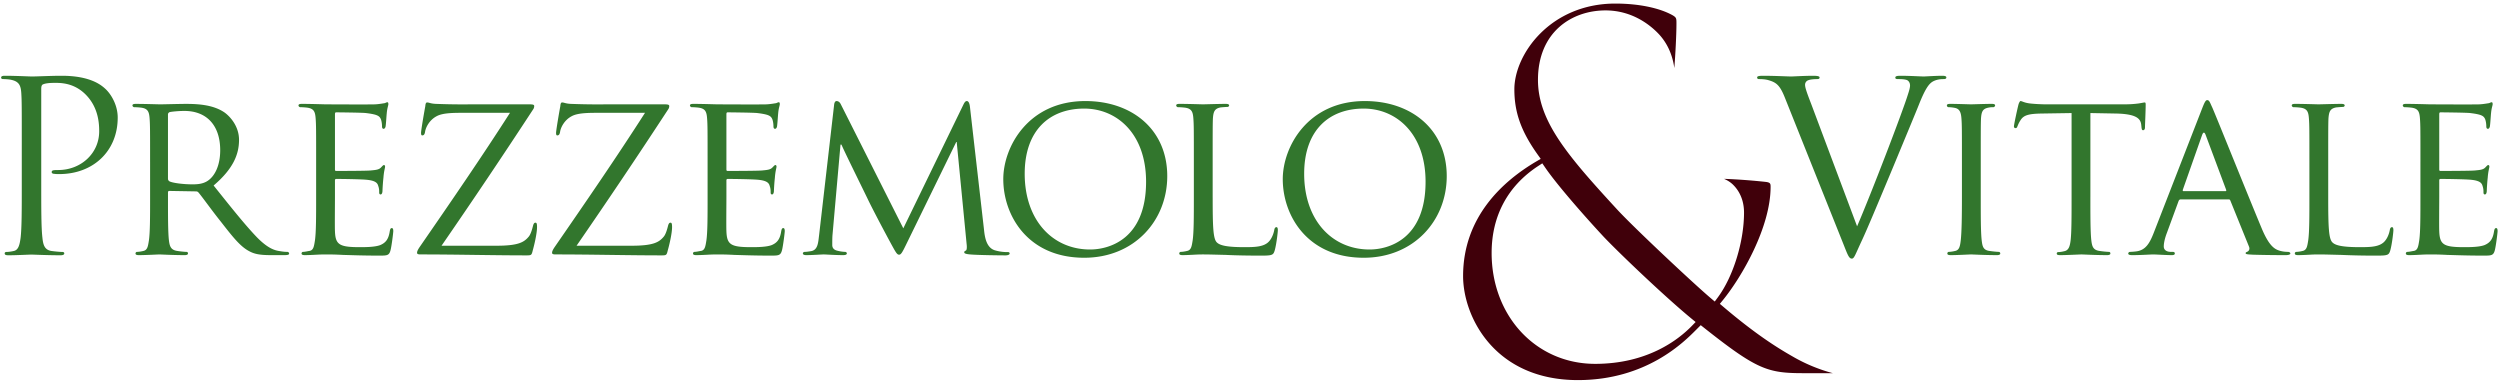
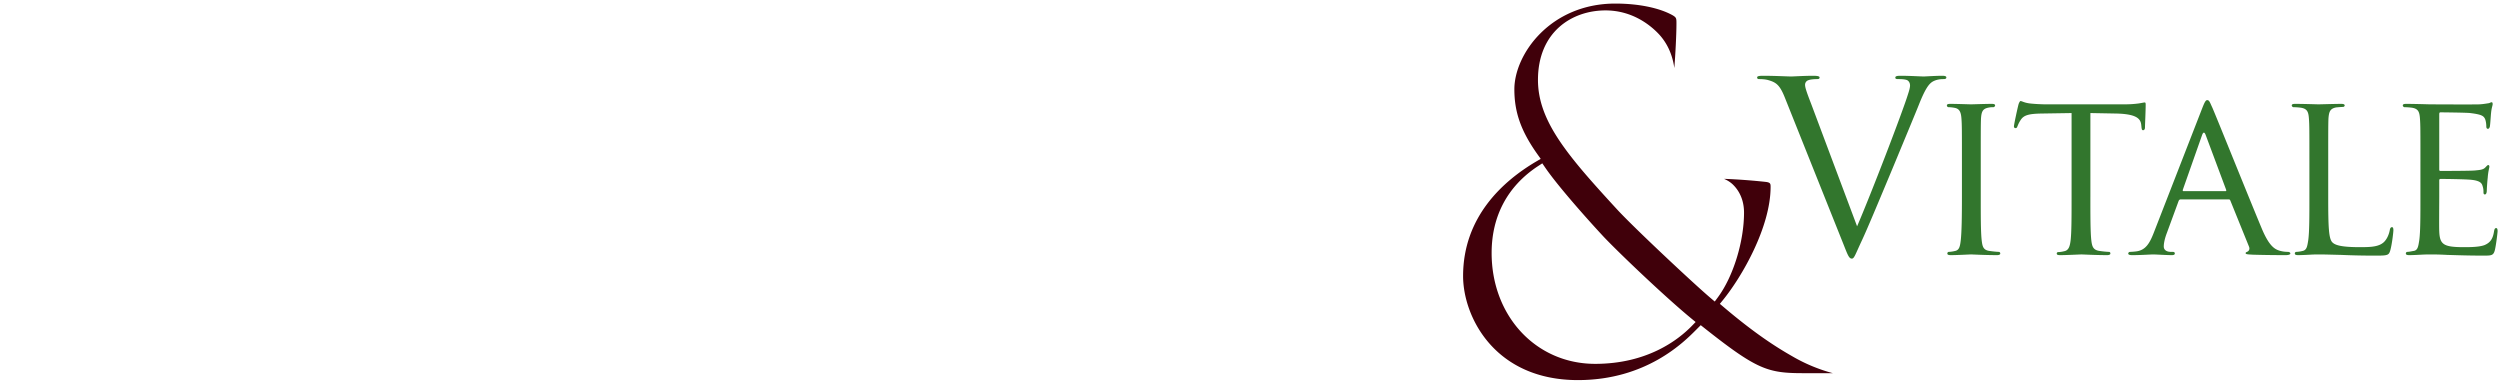
<svg xmlns="http://www.w3.org/2000/svg" width="278" height="43" viewBox="0 0 278 43">
  <g fill="none" fill-rule="evenodd">
    <path fill="#40000A" d="M177.379 40.46c-6.562 0-11.51-5.301-11.51-12.333 0-4.111 1.793-7.454 5.182-9.669l.452-.294.304.445c1.42 2.081 4.703 5.763 6.418 7.61 1.458 1.572 6.828 6.715 9.866 9.21l.463.38-.417.429c-1.533 1.577-4.97 4.223-10.758 4.223M179.627.397c-7.23 0-11.23 5.638-11.23 9.535 0 2.566.748 4.665 2.582 7.243l.347.489-.516.305c-3.702 2.182-8.114 6.163-8.114 12.732 0 4.472 3.466 11.565 12.767 11.565 7.608 0 11.796-4.23 13.173-5.619l.486-.488.385.305c5.89 4.66 7.07 5.033 11.06 5.033h3.24a18.371 18.371 0 0 1-4.507-1.88c-1.674-.954-4.063-2.444-7.64-5.48l-.412-.349.34-.418c2.13-2.617 5.302-8.128 5.302-12.589 0-.342-.02-.483-.509-.55a67.405 67.405 0 0 0-4.679-.345c.372.154.73.37 1.032.672.993.993 1.202 2.22 1.202 3.074 0 3.235-1.195 7.111-2.906 9.426l-.349.473-.449-.38c-1.834-1.548-8.56-7.85-10.406-9.857-5.459-5.932-8.804-9.8-8.804-14.406 0-5.34 3.772-7.73 7.51-7.73 2.963 0 4.955 1.616 5.879 2.58.963 1.005 1.566 2.312 1.773 3.828.12-1.46.238-3.753.238-4.98 0-.547-.012-.645-.44-.896-1.476-.82-3.796-1.293-6.355-1.293" />
    <g fill="#32762D">
-       <path d="M18.68 19.87c0 .133.05.21.156.29.34.182 1.517.339 2.538.339.548 0 1.176-.028 1.726-.394.785-.522 1.387-1.698 1.387-3.4 0-2.773-1.518-4.369-3.977-4.369-.68 0-1.413.079-1.647.131-.105.052-.184.131-.184.261v7.142zm-1.99-1.883c0-3.453 0-4.081-.052-4.788-.052-.758-.183-1.125-.942-1.229a7.173 7.173 0 0 0-.784-.052c-.079 0-.184-.105-.184-.183 0-.131.105-.183.367-.183 1.046 0 2.59.052 2.72.052.236 0 2.173-.052 2.878-.052 1.464 0 3.087.13 4.29.967.577.419 1.597 1.492 1.597 3.036 0 1.647-.682 3.243-2.826 5.073 1.883 2.355 3.48 4.37 4.814 5.756 1.23 1.255 1.987 1.465 2.563 1.544.444.079.68.079.812.079.129 0 .208.104.208.184 0 .13-.132.18-.55.18h-1.437c-1.309 0-1.884-.129-2.46-.443-.994-.523-1.832-1.595-3.139-3.27-.968-1.204-1.988-2.643-2.485-3.244-.105-.105-.158-.132-.315-.132l-2.93-.051c-.104 0-.156.051-.156.183v.524c0 2.144 0 3.87.104 4.786.08.654.21 1.073.916 1.178.313.052.811.105 1.02.105.157 0 .184.104.184.184 0 .102-.105.18-.366.18-1.256 0-2.722-.078-2.827-.078-.025 0-1.569.078-2.275.078-.237 0-.367-.05-.367-.18 0-.08.052-.184.184-.184.209 0 .498-.053.705-.105.446-.105.498-.524.603-1.178.13-.916.13-2.668.13-4.812v-3.925zM35.154 17.987c0-3.453 0-4.081-.052-4.788-.053-.758-.183-1.125-.941-1.228a7.206 7.206 0 0 0-.786-.053c-.078 0-.183-.105-.183-.183 0-.132.105-.184.367-.184 1.046 0 2.538.052 2.668.052.157 0 4.97.027 5.494 0 .445-.025.864-.104 1.046-.13.105-.025.21-.104.314-.104.079 0 .105.104.105.209 0 .157-.131.42-.182 1.046-.028.21-.08 1.203-.132 1.466-.027.104-.105.234-.21.234-.13 0-.182-.104-.182-.288 0-.157-.027-.523-.13-.784-.158-.367-.393-.524-1.649-.68-.393-.052-3.061-.08-3.323-.08-.103 0-.131.08-.131.236v6.044c0 .156 0 .235.131.235.288 0 3.323 0 3.846-.052.55-.053.89-.079 1.125-.314.156-.157.261-.289.34-.289.078 0 .13.054.13.183 0 .133-.13.499-.182 1.23a21.814 21.814 0 0 0-.105 1.44c0 .183-.052.418-.21.418-.104 0-.156-.078-.156-.209 0-.21 0-.444-.105-.733-.079-.313-.287-.576-1.177-.679-.628-.08-3.087-.105-3.48-.105-.13 0-.157.078-.157.156v1.859c0 .758-.026 3.348 0 3.792.052 1.492.47 1.78 2.748 1.78.601 0 1.699 0 2.301-.236.603-.262.916-.654 1.047-1.544.052-.262.104-.34.234-.34.133 0 .157.183.157.34 0 .157-.182 1.674-.313 2.145-.156.575-.392.575-1.281.575-1.727 0-3.062-.052-4.002-.078-.969-.053-1.571-.053-1.91-.053-.054 0-.498 0-.994.028-.446.025-.968.05-1.334.05-.237 0-.367-.05-.367-.18 0-.08.052-.185.182-.185.21 0 .498-.078.707-.105.445-.077.497-.523.602-1.176.13-.917.13-2.67.13-4.813v-3.925zM55.219 27.325c2.433 0 3.06-.39 3.584-1.02.235-.286.392-.89.471-1.202.052-.21.13-.34.262-.34.13 0 .182.078.182.497 0 .705-.314 2.014-.47 2.565-.131.546-.157.573-.68.573-3.846 0-7.744-.105-11.773-.105-.261 0-.418-.025-.418-.182 0-.105.026-.262.314-.68 3.452-4.996 6.854-9.941 10.02-14.885h-4.867c-1.177 0-2.538-.027-3.27.366-.81.417-1.23 1.23-1.308 1.752-.052.34-.184.393-.313.393-.105 0-.133-.105-.133-.288 0-.261.342-2.277.472-2.956.027-.314.08-.42.21-.42.208 0 .366.131.967.158 2.198.08 3.297.053 4.028.053h6.436c.341 0 .471.052.471.183a.634.634 0 0 1-.13.393 727.444 727.444 0 0 1-10.176 15.145h6.12zM70.234 27.325c2.434 0 3.061-.39 3.584-1.02.235-.286.392-.89.47-1.202.055-.21.132-.34.263-.34.13 0 .183.078.183.497 0 .705-.314 2.014-.472 2.565-.13.546-.157.573-.68.573-3.844 0-7.742-.105-11.771-.105-.262 0-.419-.025-.419-.182 0-.105.026-.262.314-.68 3.453-4.996 6.853-9.941 10.02-14.885H66.86c-1.178 0-2.538-.027-3.27.366-.811.417-1.23 1.23-1.309 1.752-.052.34-.184.393-.313.393-.106 0-.132-.105-.132-.288 0-.261.342-2.277.471-2.956.026-.314.079-.42.21-.42.21 0 .367.131.968.158 2.197.08 3.297.053 4.029.053h6.434c.34 0 .472.052.472.183a.64.64 0 0 1-.131.393 725.05 725.05 0 0 1-10.176 15.145h6.121zM78.684 17.987c0-3.453 0-4.081-.052-4.788-.053-.758-.185-1.125-.942-1.228a7.173 7.173 0 0 0-.785-.053c-.078 0-.183-.105-.183-.183 0-.132.105-.184.366-.184 1.047 0 2.537.052 2.669.052.156 0 4.969.027 5.493 0 .445-.025.863-.104 1.047-.13.103-.025.208-.104.312-.104.08 0 .106.104.106.209 0 .157-.13.42-.183 1.046-.027.21-.079 1.203-.132 1.466-.025.104-.103.234-.208.234-.131 0-.183-.104-.183-.288 0-.157-.027-.523-.13-.784-.157-.367-.393-.524-1.65-.68-.391-.052-3.06-.08-3.322-.08-.104 0-.13.08-.13.236v6.044c0 .156 0 .235.13.235.289 0 3.323 0 3.846-.052.55-.053.889-.079 1.125-.314.158-.157.263-.289.34-.289.08 0 .13.054.13.183 0 .133-.13.499-.182 1.23a21.403 21.403 0 0 0-.105 1.44c0 .183-.052.418-.21.418-.104 0-.156-.078-.156-.209 0-.21 0-.444-.105-.733-.078-.313-.288-.576-1.176-.679-.628-.08-3.088-.105-3.48-.105-.131 0-.157.078-.157.156v1.859c0 .758-.027 3.348 0 3.792.052 1.492.47 1.78 2.746 1.78.602 0 1.7 0 2.303-.236.6-.262.916-.654 1.046-1.544.053-.262.104-.34.236-.34.13 0 .157.183.157.34 0 .157-.184 1.674-.314 2.145-.157.575-.392.575-1.282.575-1.726 0-3.06-.052-4.003-.078-.969-.053-1.57-.053-1.91-.053-.052 0-.497 0-.993.028-.446.025-.968.05-1.335.05-.235 0-.366-.05-.366-.18 0-.08.052-.185.184-.185.208 0 .496-.078.705-.105.445-.077.496-.523.602-1.176.131-.917.131-2.67.131-4.813v-3.925zM109.42 25.521c.08.785.237 1.988 1.18 2.304a4.876 4.876 0 0 0 1.49.207c.105 0 .183.053.183.159 0 .13-.21.207-.47.207-.525 0-3.088-.027-3.925-.105-.55-.05-.654-.13-.654-.234 0-.08.053-.157.158-.184.13-.026.156-.366.102-.784l-1.098-11.302h-.052l-5.547 11.354c-.47.968-.601 1.178-.81 1.178-.209 0-.34-.21-.785-1.02-.601-1.1-2.12-3.952-2.694-5.155-.68-1.412-2.538-5.153-2.93-6.069h-.104l-.89 10.047c-.026.339-.026.758-.026 1.124 0 .34.21.549.549.627.392.105.734.132.89.132.078 0 .183.078.183.157 0 .157-.158.207-.419.207-.864 0-1.962-.078-2.145-.078-.21 0-1.308.078-1.936.078-.234 0-.391-.05-.391-.207 0-.079.104-.157.235-.157.183 0 .34-.027.68-.079.759-.131.785-.942.89-1.778l1.673-14.52c.026-.236.13-.393.261-.393.158 0 .34.078.471.341l6.959 13.812 6.697-13.786c.105-.21.21-.367.367-.367s.288.184.341.602l1.567 13.682zM121.219 27.744c2.067 0 6.225-1.097 6.225-7.534 0-5.337-3.243-8.136-6.88-8.136-3.845 0-6.617 2.408-6.617 7.247 0 5.18 3.111 8.423 7.272 8.423m-.523-16.507c5.18 0 9.103 3.165 9.103 8.346 0 4.971-3.688 9.078-9.234 9.078-6.304 0-9-4.735-9-8.739 0-3.584 2.774-8.685 9.13-8.685M134.85 21.962c0 3.271.05 4.605.468 4.998.369.365 1.257.524 3.063.524 1.203 0 2.223-.027 2.773-.683.285-.338.47-.809.55-1.254.025-.157.104-.287.234-.287.105 0 .157.104.157.34 0 .234-.157 1.569-.34 2.225-.157.52-.236.6-1.465.6-1.649 0-2.929-.027-4.002-.08-1.048-.024-1.832-.052-2.511-.052-.105 0-.497 0-.941.028-.473.025-.97.05-1.335.05-.236 0-.368-.05-.368-.18 0-.08.054-.185.184-.185.21 0 .496-.053.706-.105.444-.104.497-.523.602-1.176.131-.917.131-2.67.131-4.813v-3.925c0-3.453 0-4.081-.052-4.788-.052-.758-.184-1.125-.942-1.228a7.164 7.164 0 0 0-.785-.053c-.079 0-.184-.105-.184-.183 0-.132.105-.184.368-.184 1.045 0 2.484.052 2.616.052.104 0 1.83-.052 2.536-.052.236 0 .367.052.367.184 0 .078-.105.157-.184.157-.157 0-.496.026-.759.052-.68.13-.809.471-.863 1.255-.025.707-.025 1.335-.025 4.788v3.975zM152.297 27.744c2.066 0 6.226-1.097 6.226-7.534 0-5.337-3.244-8.136-6.88-8.136-3.846 0-6.619 2.408-6.619 7.247 0 5.18 3.112 8.423 7.273 8.423m-.524-16.507c5.18 0 9.104 3.165 9.104 8.346 0 4.971-3.689 9.078-9.234 9.078-6.304 0-9-4.735-9-8.739 0-3.584 2.775-8.685 9.13-8.685M2.422 16.083c0-4.12 0-4.859-.053-5.703-.053-.899-.264-1.321-1.135-1.506-.212-.053-.66-.08-.899-.08-.105 0-.21-.051-.21-.157 0-.159.132-.212.422-.212 1.188 0 2.773.08 2.984.08.58 0 2.111-.08 3.327-.08 3.3 0 4.488 1.11 4.911 1.505.58.555 1.32 1.743 1.32 3.142 0 3.75-2.746 6.285-6.496 6.285-.132 0-.422 0-.555-.027-.13 0-.29-.052-.29-.185 0-.21.16-.237.713-.237 2.561 0 4.569-1.875 4.569-4.304 0-.871-.08-2.64-1.48-4.066-1.398-1.426-3.01-1.32-3.617-1.32-.449 0-.898.052-1.135.158-.159.053-.212.238-.212.501V20.73c0 2.535 0 4.62.133 5.73.079.765.238 1.346 1.03 1.452.37.052.95.105 1.188.105.158 0 .211.08.211.159 0 .132-.132.21-.423.21-1.452 0-3.115-.078-3.247-.078-.08 0-1.743.079-2.535.079-.29 0-.423-.053-.423-.211 0-.08.053-.159.212-.159.237 0 .554-.053.792-.105.528-.106.66-.687.766-1.452.132-1.11.132-3.195.132-5.73v-4.647z" />
-     </g>
+       </g>
    <g fill="#32762D">
      <path d="M220.26 21.912c0 2.143 0 3.896.104 4.813.079.653.157 1.072.837 1.176.34.052.837.105 1.047.105.13 0 .183.105.183.185 0 .102-.104.18-.366.18-1.283 0-2.772-.078-2.879-.078-.13 0-1.567.079-2.275.079-.236 0-.366-.05-.366-.181 0-.08.052-.185.183-.185.209 0 .496-.053.705-.105.447-.104.525-.523.604-1.176.104-.917.13-2.67.13-4.813v-3.925c0-3.453 0-4.081-.052-4.788-.052-.758-.235-1.099-.732-1.201a3.992 3.992 0 0 0-.708-.08c-.103 0-.182-.105-.182-.183 0-.132.104-.184.368-.184.758 0 2.195.052 2.325.052.107 0 1.596-.052 2.304-.052.26 0 .366.052.366.184 0 .078-.105.183-.184.183-.157 0-.314 0-.575.053-.627.13-.759.444-.811 1.228-.026.707-.026 1.335-.026 4.788v3.925zM232.45 21.912c0 2.143 0 3.896.105 4.813.079.653.183 1.072.89 1.176.314.052.838.105 1.045.105.157 0 .184.105.184.185 0 .102-.105.18-.366.18-1.256 0-2.722-.078-2.85-.078-.105 0-1.703.079-2.383.079-.261 0-.365-.05-.365-.181 0-.08.052-.159.182-.159.21 0 .472-.053.68-.104.472-.104.6-.55.681-1.203.106-.917.106-2.67.106-4.813v-9.34l-3.324.053c-1.438.024-1.988.181-2.328.704-.261.394-.288.55-.366.707-.053.184-.132.21-.236.21-.053 0-.156-.052-.156-.183 0-.236.443-2.224.497-2.407.025-.131.157-.42.235-.42.157 0 .393.185 1.02.264.654.078 1.542.103 1.806.103h8.684c.759 0 1.282-.052 1.648-.103.34-.052.55-.106.654-.106.105 0 .105.13.105.262 0 .68-.078 2.276-.078 2.538 0 .183-.105.288-.208.288-.108 0-.158-.08-.186-.392l-.025-.237c-.079-.68-.577-1.177-2.772-1.228l-2.878-.054v9.341zM247.467 21.257c.103 0 .103-.052.079-.157l-2.278-6.096c-.13-.34-.262-.34-.392 0L242.73 21.1c-.025.105 0 .157.079.157h4.658zm-2.565-9.26c.287-.733.394-.864.551-.864.233 0 .311.315.548.81.419.942 4.106 10.125 5.52 13.5.836 1.987 1.465 2.275 1.963 2.432.34.104.68.131.914.131.132 0 .288.053.288.185 0 .13-.261.18-.522.18-.34 0-2.043 0-3.637-.05-.445-.028-.81-.028-.81-.157 0-.105.05-.105.154-.158.133-.052.368-.234.211-.6l-2.068-5.103c-.05-.105-.078-.131-.208-.131h-5.311c-.104 0-.182.052-.236.184l-1.307 3.558c-.211.55-.34 1.098-.34 1.491 0 .444.391.601.784.601h.21c.182 0 .234.08.234.185 0 .13-.13.18-.34.18-.548 0-1.804-.078-2.064-.078-.236 0-1.389.078-2.33.078-.288 0-.444-.05-.444-.18 0-.105.105-.185.209-.185.157 0 .496-.027.68-.052 1.048-.13 1.492-.915 1.936-2.04l5.415-13.917zM258.898 21.962c0 3.271.052 4.605.472 4.998.365.365 1.254.524 3.06.524 1.204 0 2.224-.027 2.772-.683.289-.338.47-.809.55-1.254.026-.157.105-.287.236-.287.104 0 .157.104.157.34 0 .234-.157 1.569-.34 2.225-.157.52-.235.6-1.467.6a83.16 83.16 0 0 1-4.002-.08c-1.045-.024-1.83-.052-2.512-.052-.104 0-.497 0-.94.028-.473.025-.968.05-1.336.05-.235 0-.365-.05-.365-.18 0-.08.052-.185.183-.185.209 0 .498-.053.705-.105.446-.104.498-.523.604-1.176.13-.917.13-2.67.13-4.813v-3.925c0-3.453 0-4.081-.052-4.788-.053-.758-.184-1.125-.943-1.228a7.183 7.183 0 0 0-.784-.053c-.079 0-.183-.105-.183-.183 0-.132.104-.184.366-.184 1.048 0 2.486.052 2.615.052.107 0 1.831-.052 2.54-.052.233 0 .365.052.365.184 0 .078-.105.157-.183.157-.157 0-.496.026-.759.052-.68.13-.81.471-.864 1.255-.025.707-.025 1.335-.025 4.788v3.975zM269.152 17.987c0-3.453 0-4.081-.052-4.788-.052-.758-.184-1.125-.943-1.228a7.205 7.205 0 0 0-.784-.053c-.08 0-.183-.105-.183-.183 0-.132.104-.184.366-.184 1.048 0 2.536.052 2.668.052.158 0 4.97.027 5.495 0 .444-.025.863-.104 1.045-.13.105-.025.21-.104.314-.104.08 0 .105.104.105.209 0 .157-.13.42-.182 1.046-.027.21-.08 1.203-.132 1.466-.027.104-.105.234-.208.234-.132 0-.184-.104-.184-.288 0-.157-.028-.523-.13-.784-.158-.367-.394-.524-1.65-.68-.39-.052-3.06-.08-3.321-.08-.106 0-.132.08-.132.236v6.044c0 .156 0 .235.132.235.287 0 3.322 0 3.846-.052.548-.053.888-.079 1.124-.314.157-.157.261-.289.34-.289.078 0 .131.054.131.183 0 .133-.131.499-.183 1.23a21.9 21.9 0 0 0-.105 1.44c0 .183-.052.418-.21.418-.103 0-.156-.078-.156-.209 0-.21 0-.444-.104-.733-.078-.313-.29-.576-1.177-.679-.628-.08-3.087-.105-3.48-.105-.132 0-.158.078-.158.156v1.859c0 .758-.025 3.348 0 3.792.053 1.492.471 1.78 2.747 1.78.601 0 1.7 0 2.301-.236.604-.262.916-.654 1.048-1.544.054-.262.105-.34.236-.34.13 0 .157.183.157.34 0 .157-.184 1.674-.315 2.145-.156.575-.392.575-1.28.575-1.727 0-3.062-.052-4.003-.078-.97-.053-1.57-.053-1.911-.053-.053 0-.497 0-.994.028-.444.025-.966.05-1.335.05-.235 0-.365-.05-.365-.18 0-.08.051-.185.183-.185.209 0 .497-.078.705-.105.446-.077.498-.523.603-1.176.13-.917.13-2.67.13-4.813v-3.925zM206.508 25.166c1.532-3.538 5.07-12.754 5.65-14.655.133-.396.238-.765.238-1.003 0-.211-.079-.476-.344-.607-.316-.106-.712-.106-1.003-.106-.158 0-.29-.026-.29-.159 0-.157.158-.21.581-.21 1.056 0 2.27.078 2.587.078.159 0 1.294-.078 2.06-.078.29 0 .448.053.448.184 0 .133-.105.185-.316.185-.185 0-.766 0-1.268.317-.343.238-.739.687-1.452 2.482-.29.739-1.61 3.908-2.956 7.155-1.612 3.855-2.8 6.707-3.407 8-.74 1.585-.845 2.007-1.109 2.007-.317 0-.449-.37-.95-1.637l-6.47-16.185c-.58-1.48-.976-1.77-1.9-2.033-.396-.106-.845-.106-1.004-.106-.158 0-.21-.079-.21-.185 0-.158.263-.184.686-.184 1.266 0 2.772.078 3.089.078.263 0 1.452-.078 2.455-.078.475 0 .714.053.714.184 0 .133-.08.185-.266.185-.29 0-.765.027-1.002.132a.528.528 0 0 0-.344.528c0 .344.317 1.162.713 2.192l5.07 13.519z" />
    </g>
  </g>
</svg>